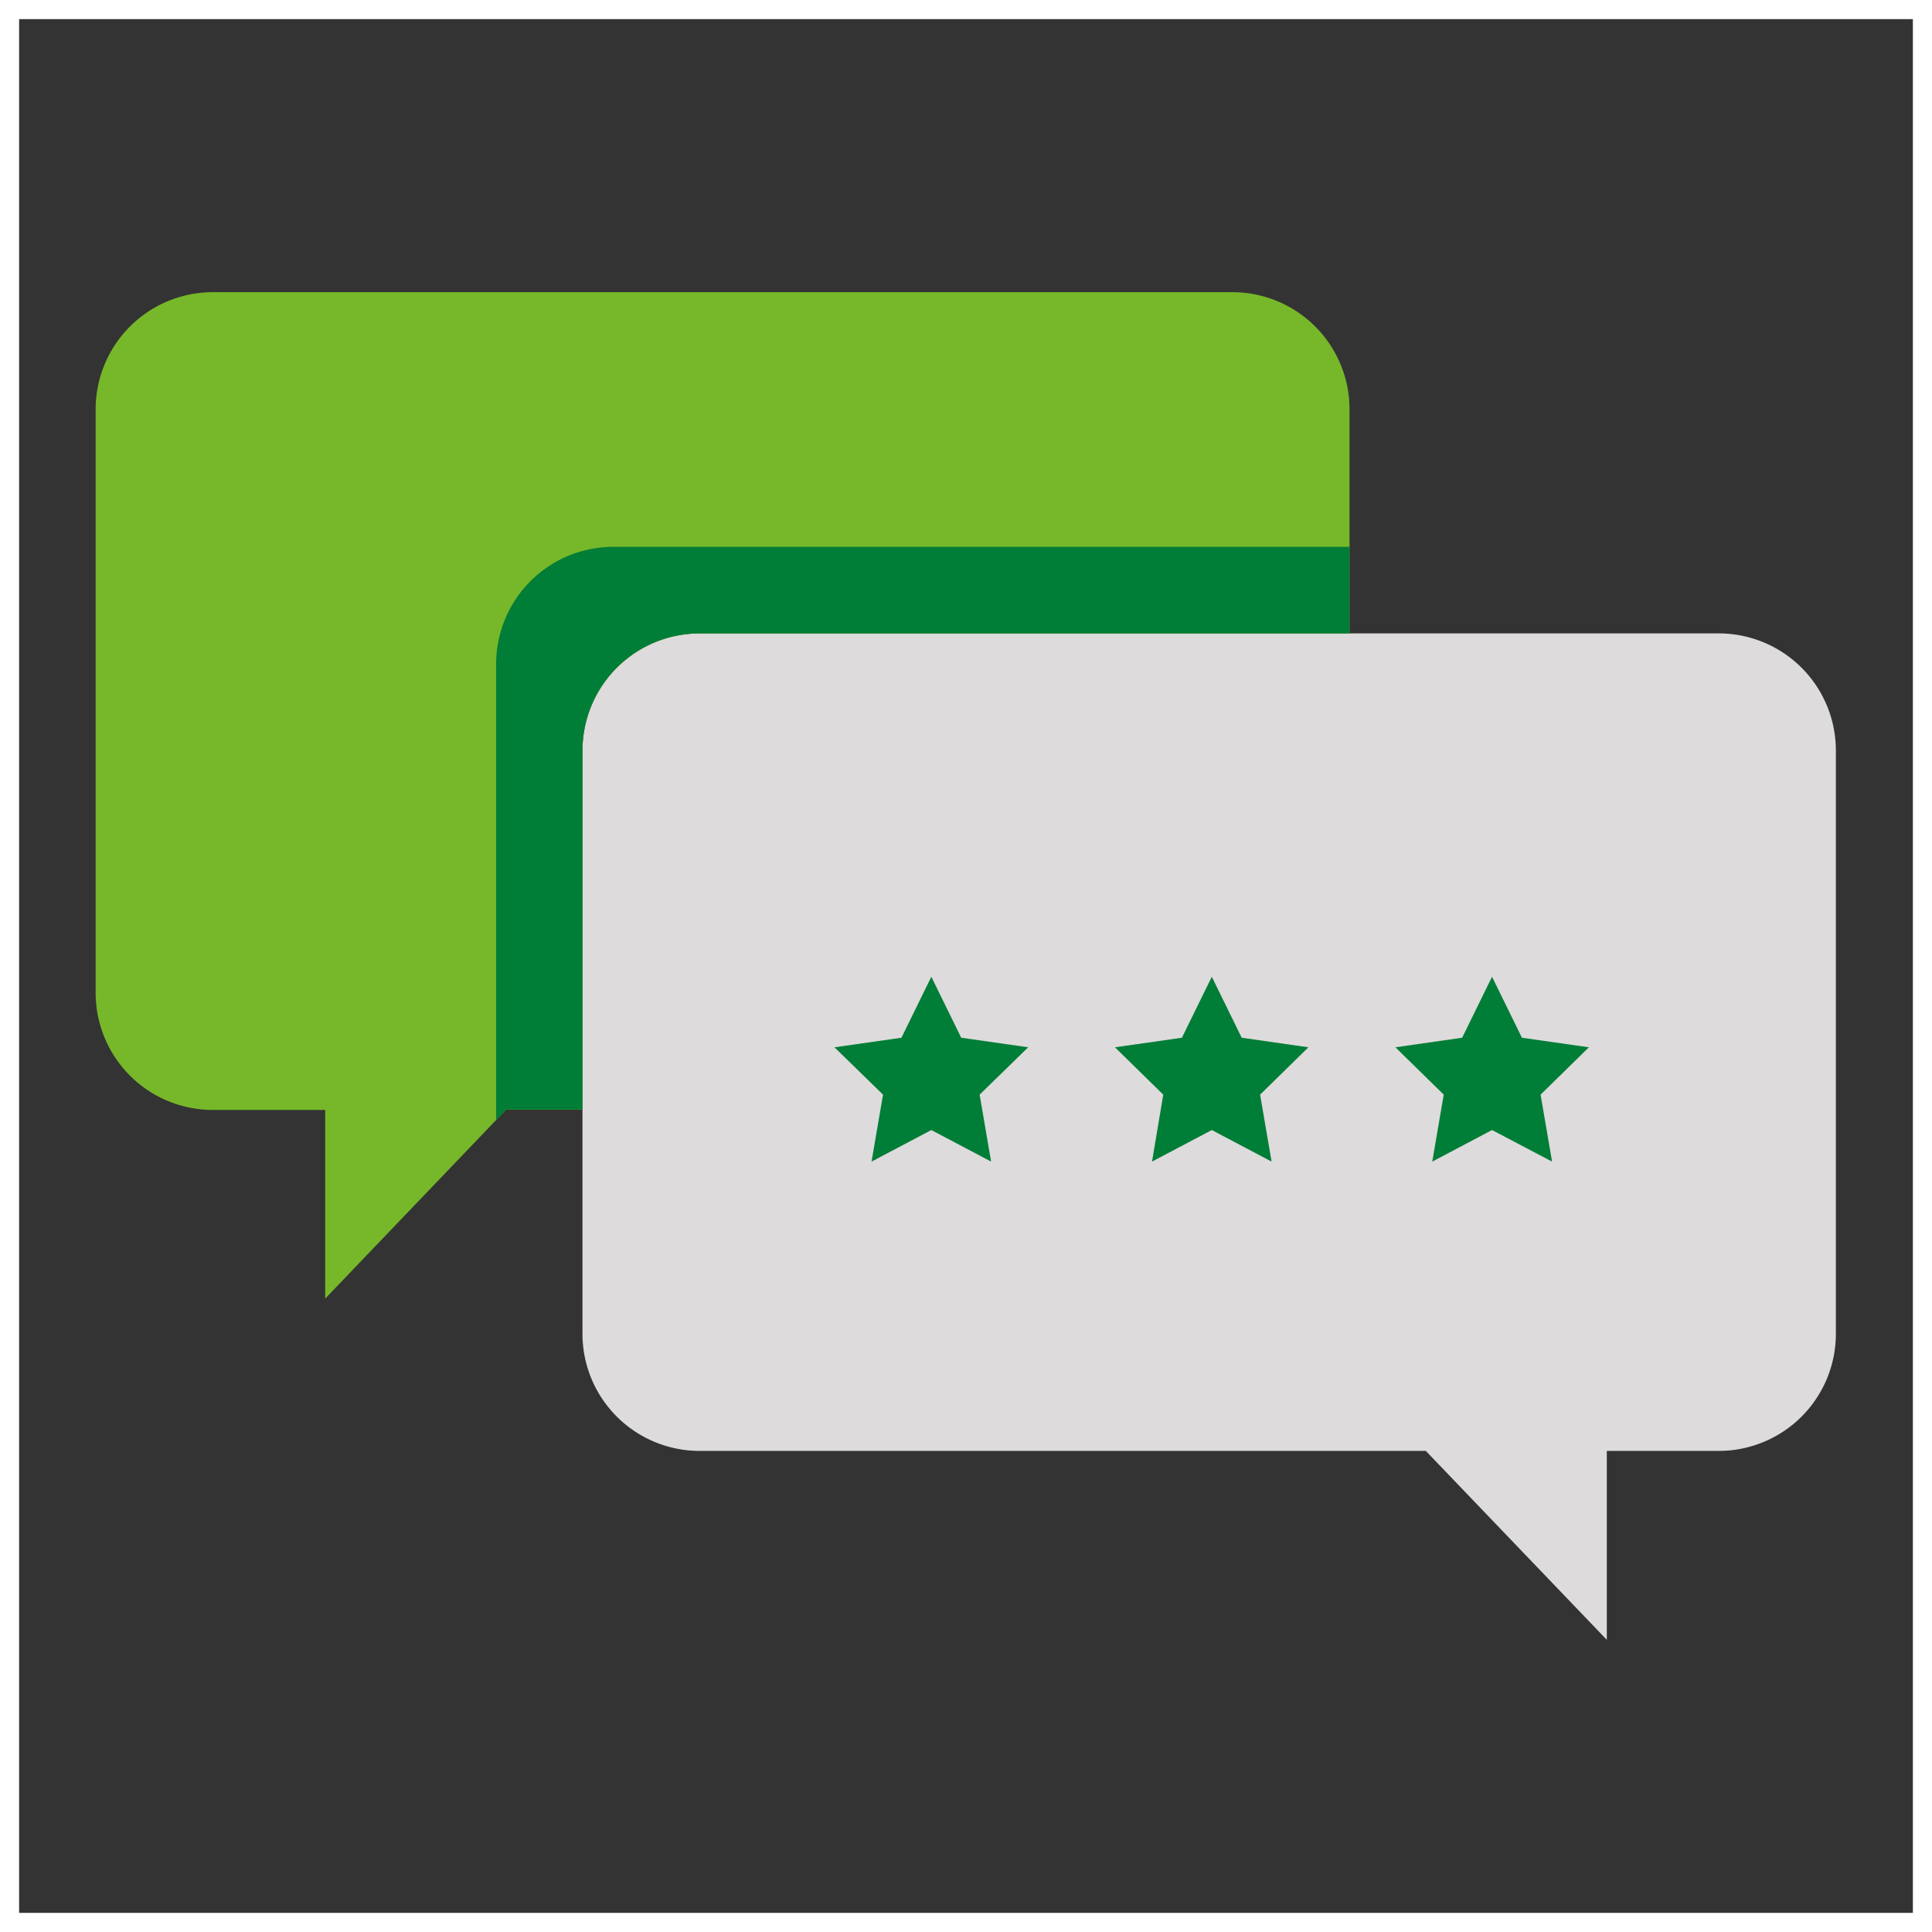
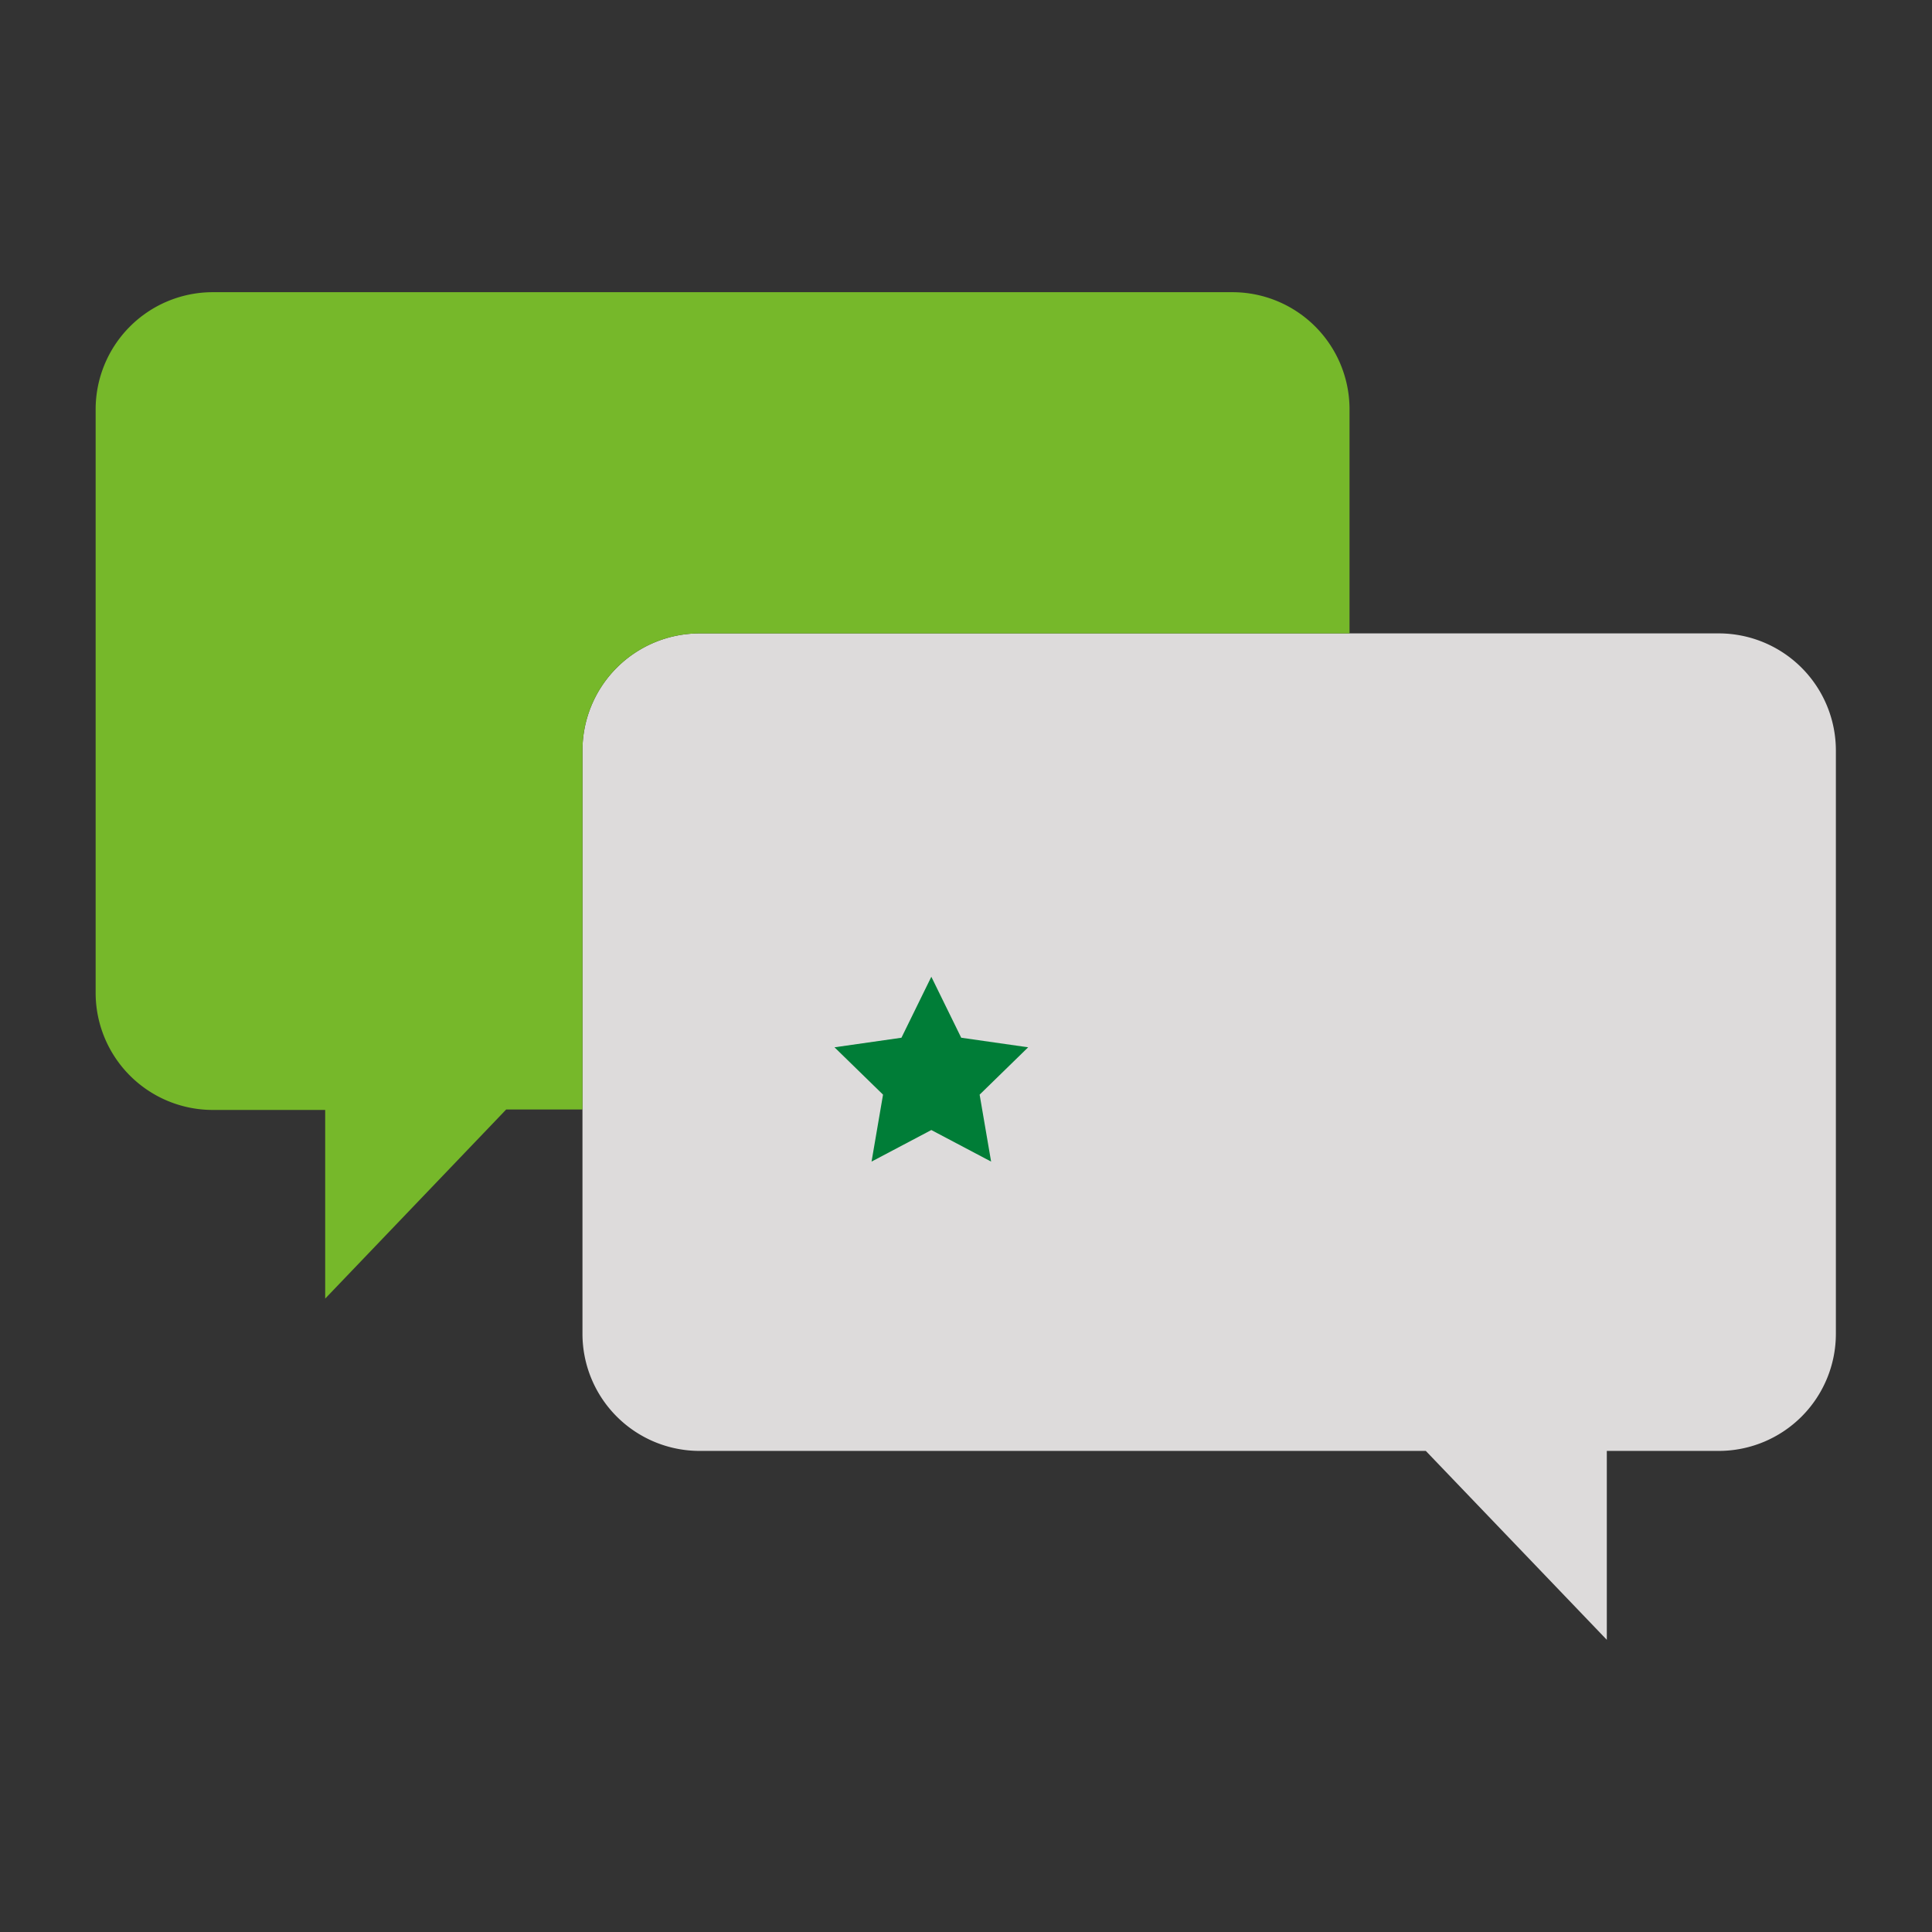
<svg xmlns="http://www.w3.org/2000/svg" viewBox="0 0 80.8 80.8">
  <rect x="0" y="0" width="80.8" height="80.8" fill="#333333" stroke="none" />
  <defs>
    <style>.cls-1{fill:#dddbdb;}.cls-2{fill:#76b82a;}.cls-3{fill:#007d37;}.cls-4{fill:none;stroke:#fff;stroke-miterlimit:10;stroke-width:0.8px;}</style>
  </defs>
  <g id="Guides">
    <path class="cls-1" d="M76.78,31.4V55.77a4.9,4.9,0,0,1-4.89,4.91H67.2v7.9l-7.57-7.9H29.25a4.9,4.9,0,0,1-4.89-4.91V31.4a4.9,4.9,0,0,1,4.89-4.91H71.89a4.9,4.9,0,0,1,4.89,4.91Zm0,0" />
    <path class="cls-2" d="M56.44,17.14v9.35H29.25a4.9,4.9,0,0,0-4.89,4.91v15H21.17l-.42.44L13.6,54.31V46.42H8.91A4.9,4.9,0,0,1,4,41.51V17.14a4.9,4.9,0,0,1,4.89-4.92H51.55a4.9,4.9,0,0,1,4.89,4.92Zm0,0" />
-     <path class="cls-3" d="M56.44,22.87v3.62H29.25a4.9,4.9,0,0,0-4.89,4.91v15H21.17l-.42.44V27.78a4.9,4.9,0,0,1,4.89-4.91Zm0,0" />
    <polygon class="cls-3" points="38.95 40.85 40.2 43.4 43 43.8 40.97 45.78 41.45 48.58 38.95 47.26 36.45 48.58 36.93 45.78 34.9 43.8 37.7 43.4 38.95 40.85" />
-     <polygon class="cls-3" points="50.68 40.85 51.93 43.4 54.72 43.8 52.7 45.78 53.18 48.58 50.68 47.26 48.18 48.58 48.65 45.78 46.63 43.8 49.43 43.4 50.68 40.85" />
-     <polygon class="cls-3" points="62.4 40.85 63.65 43.4 66.45 43.8 64.43 45.78 64.91 48.58 62.4 47.26 59.9 48.58 60.38 45.78 58.36 43.8 61.15 43.4 62.4 40.85" />
-     <rect class="cls-4" x="0.4" y="0.4" width="80" height="80" />
  </g>
</svg>